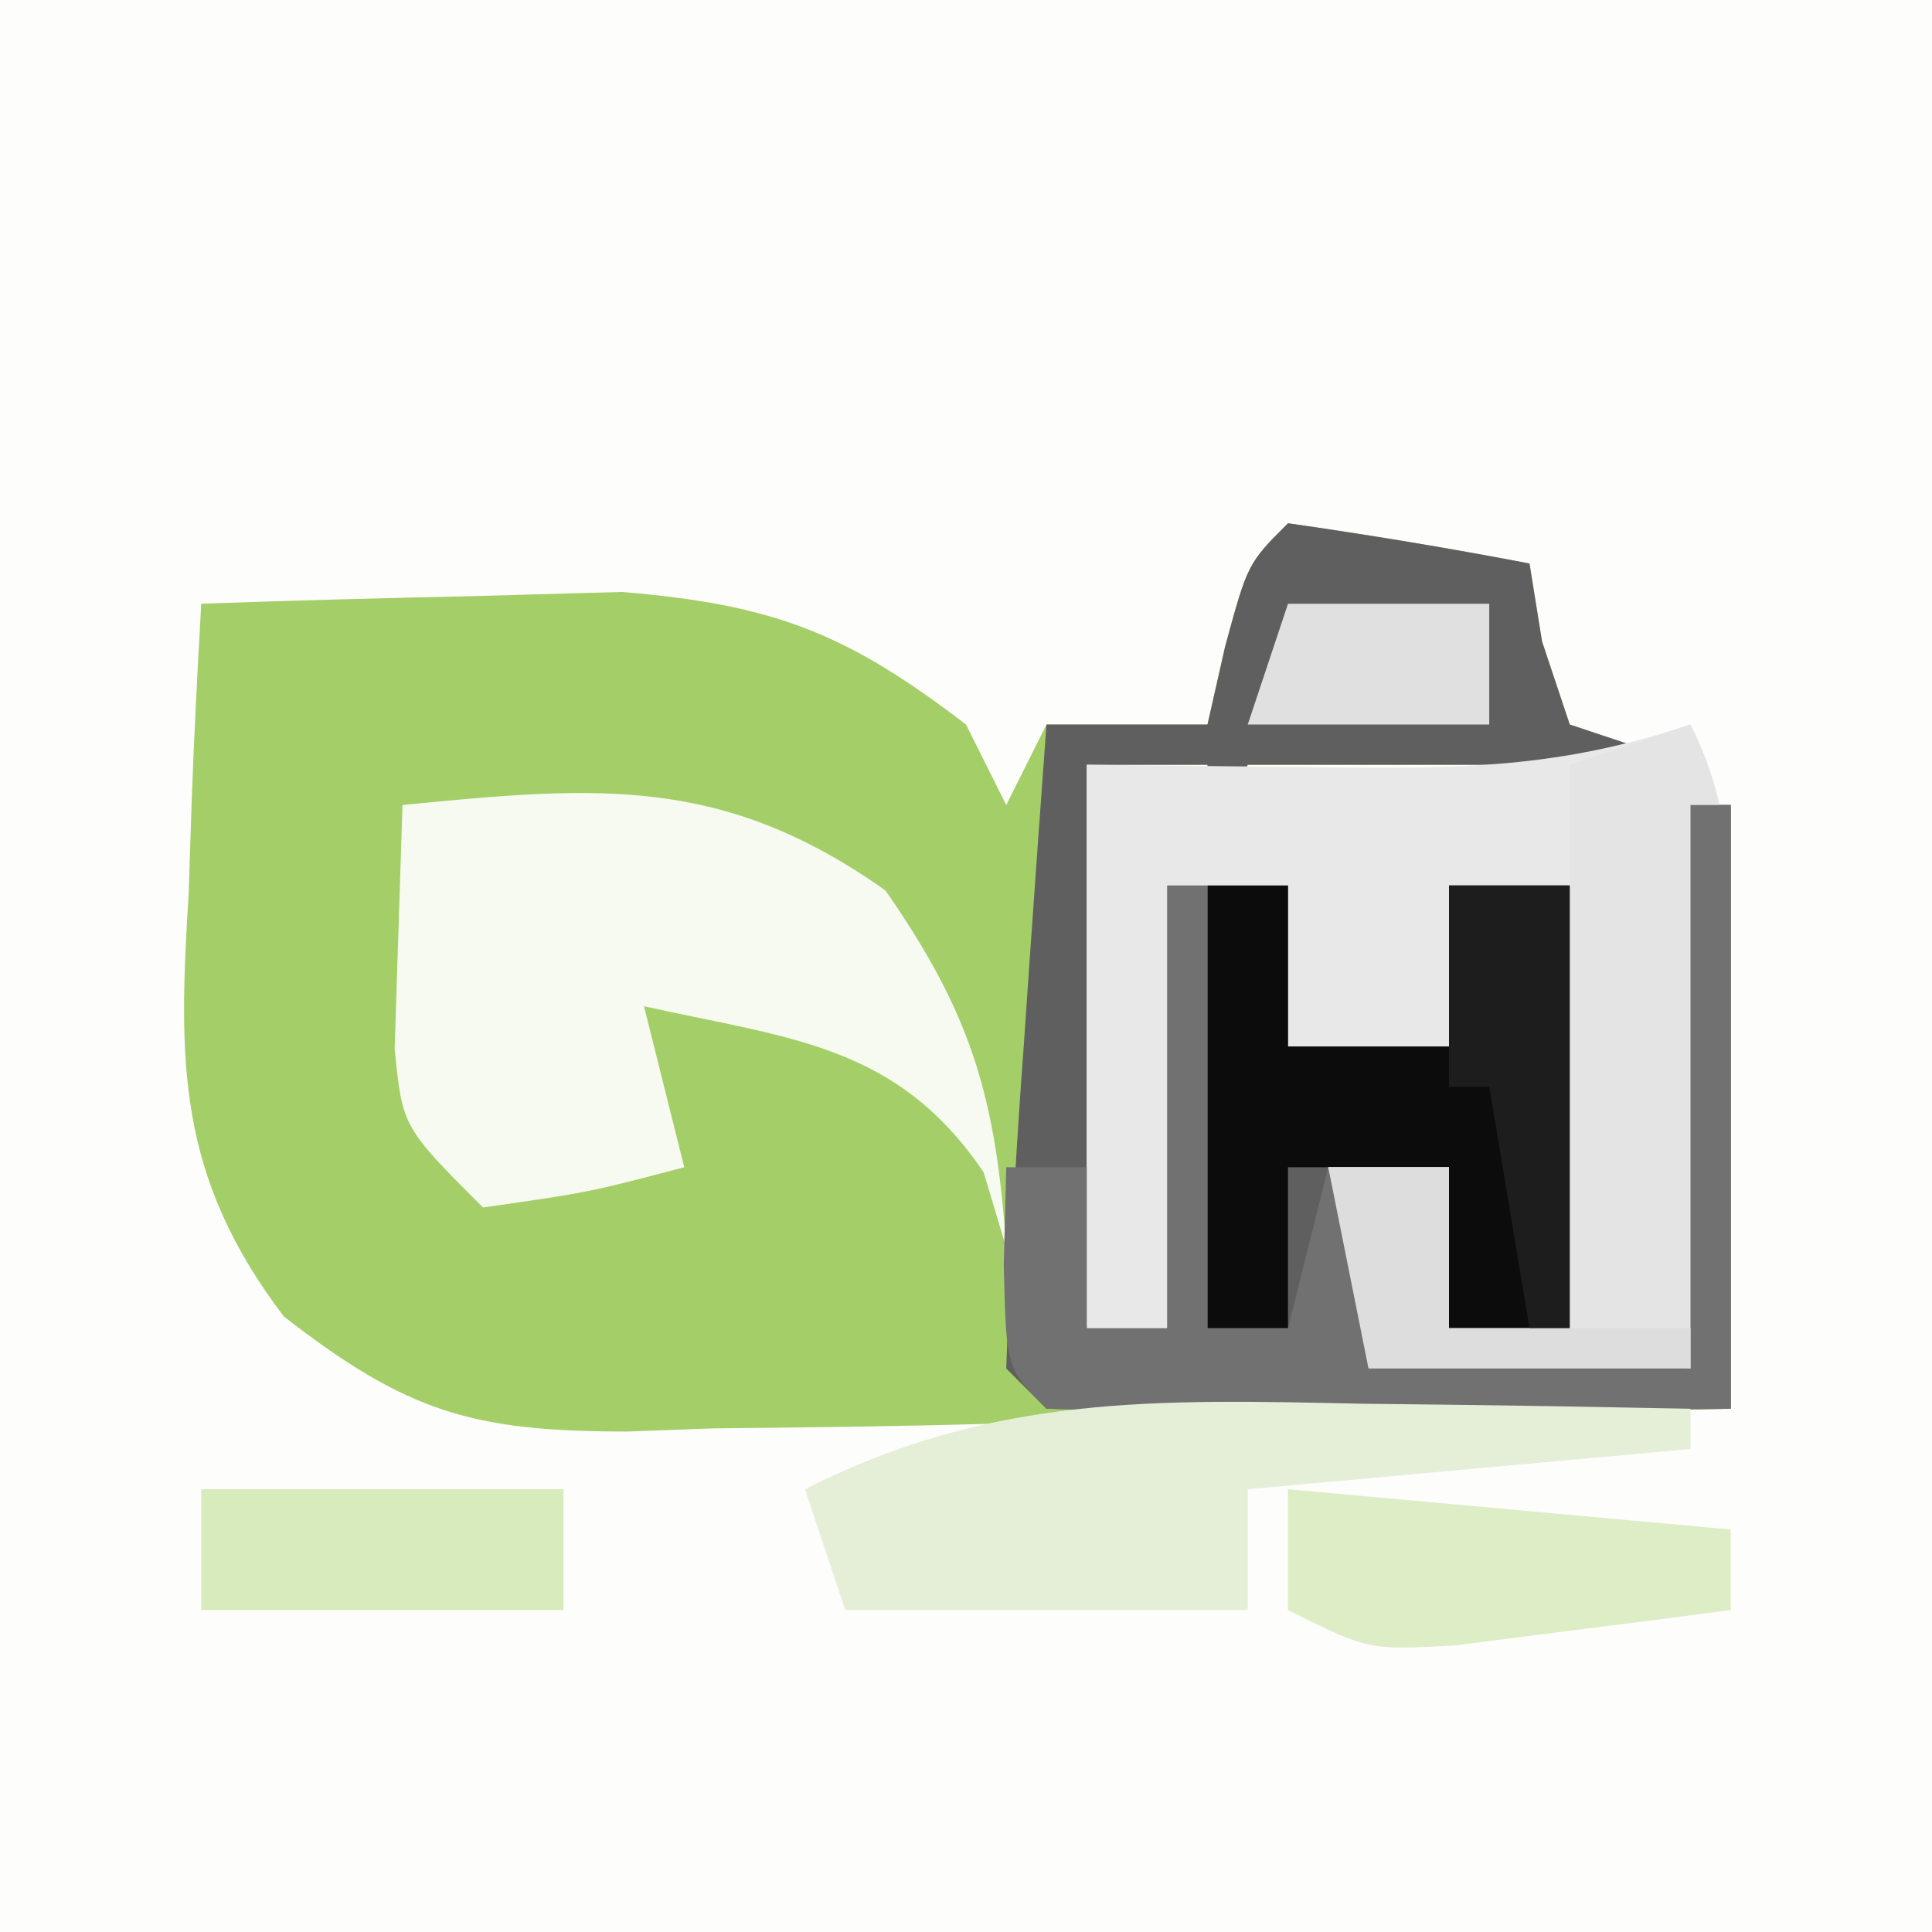
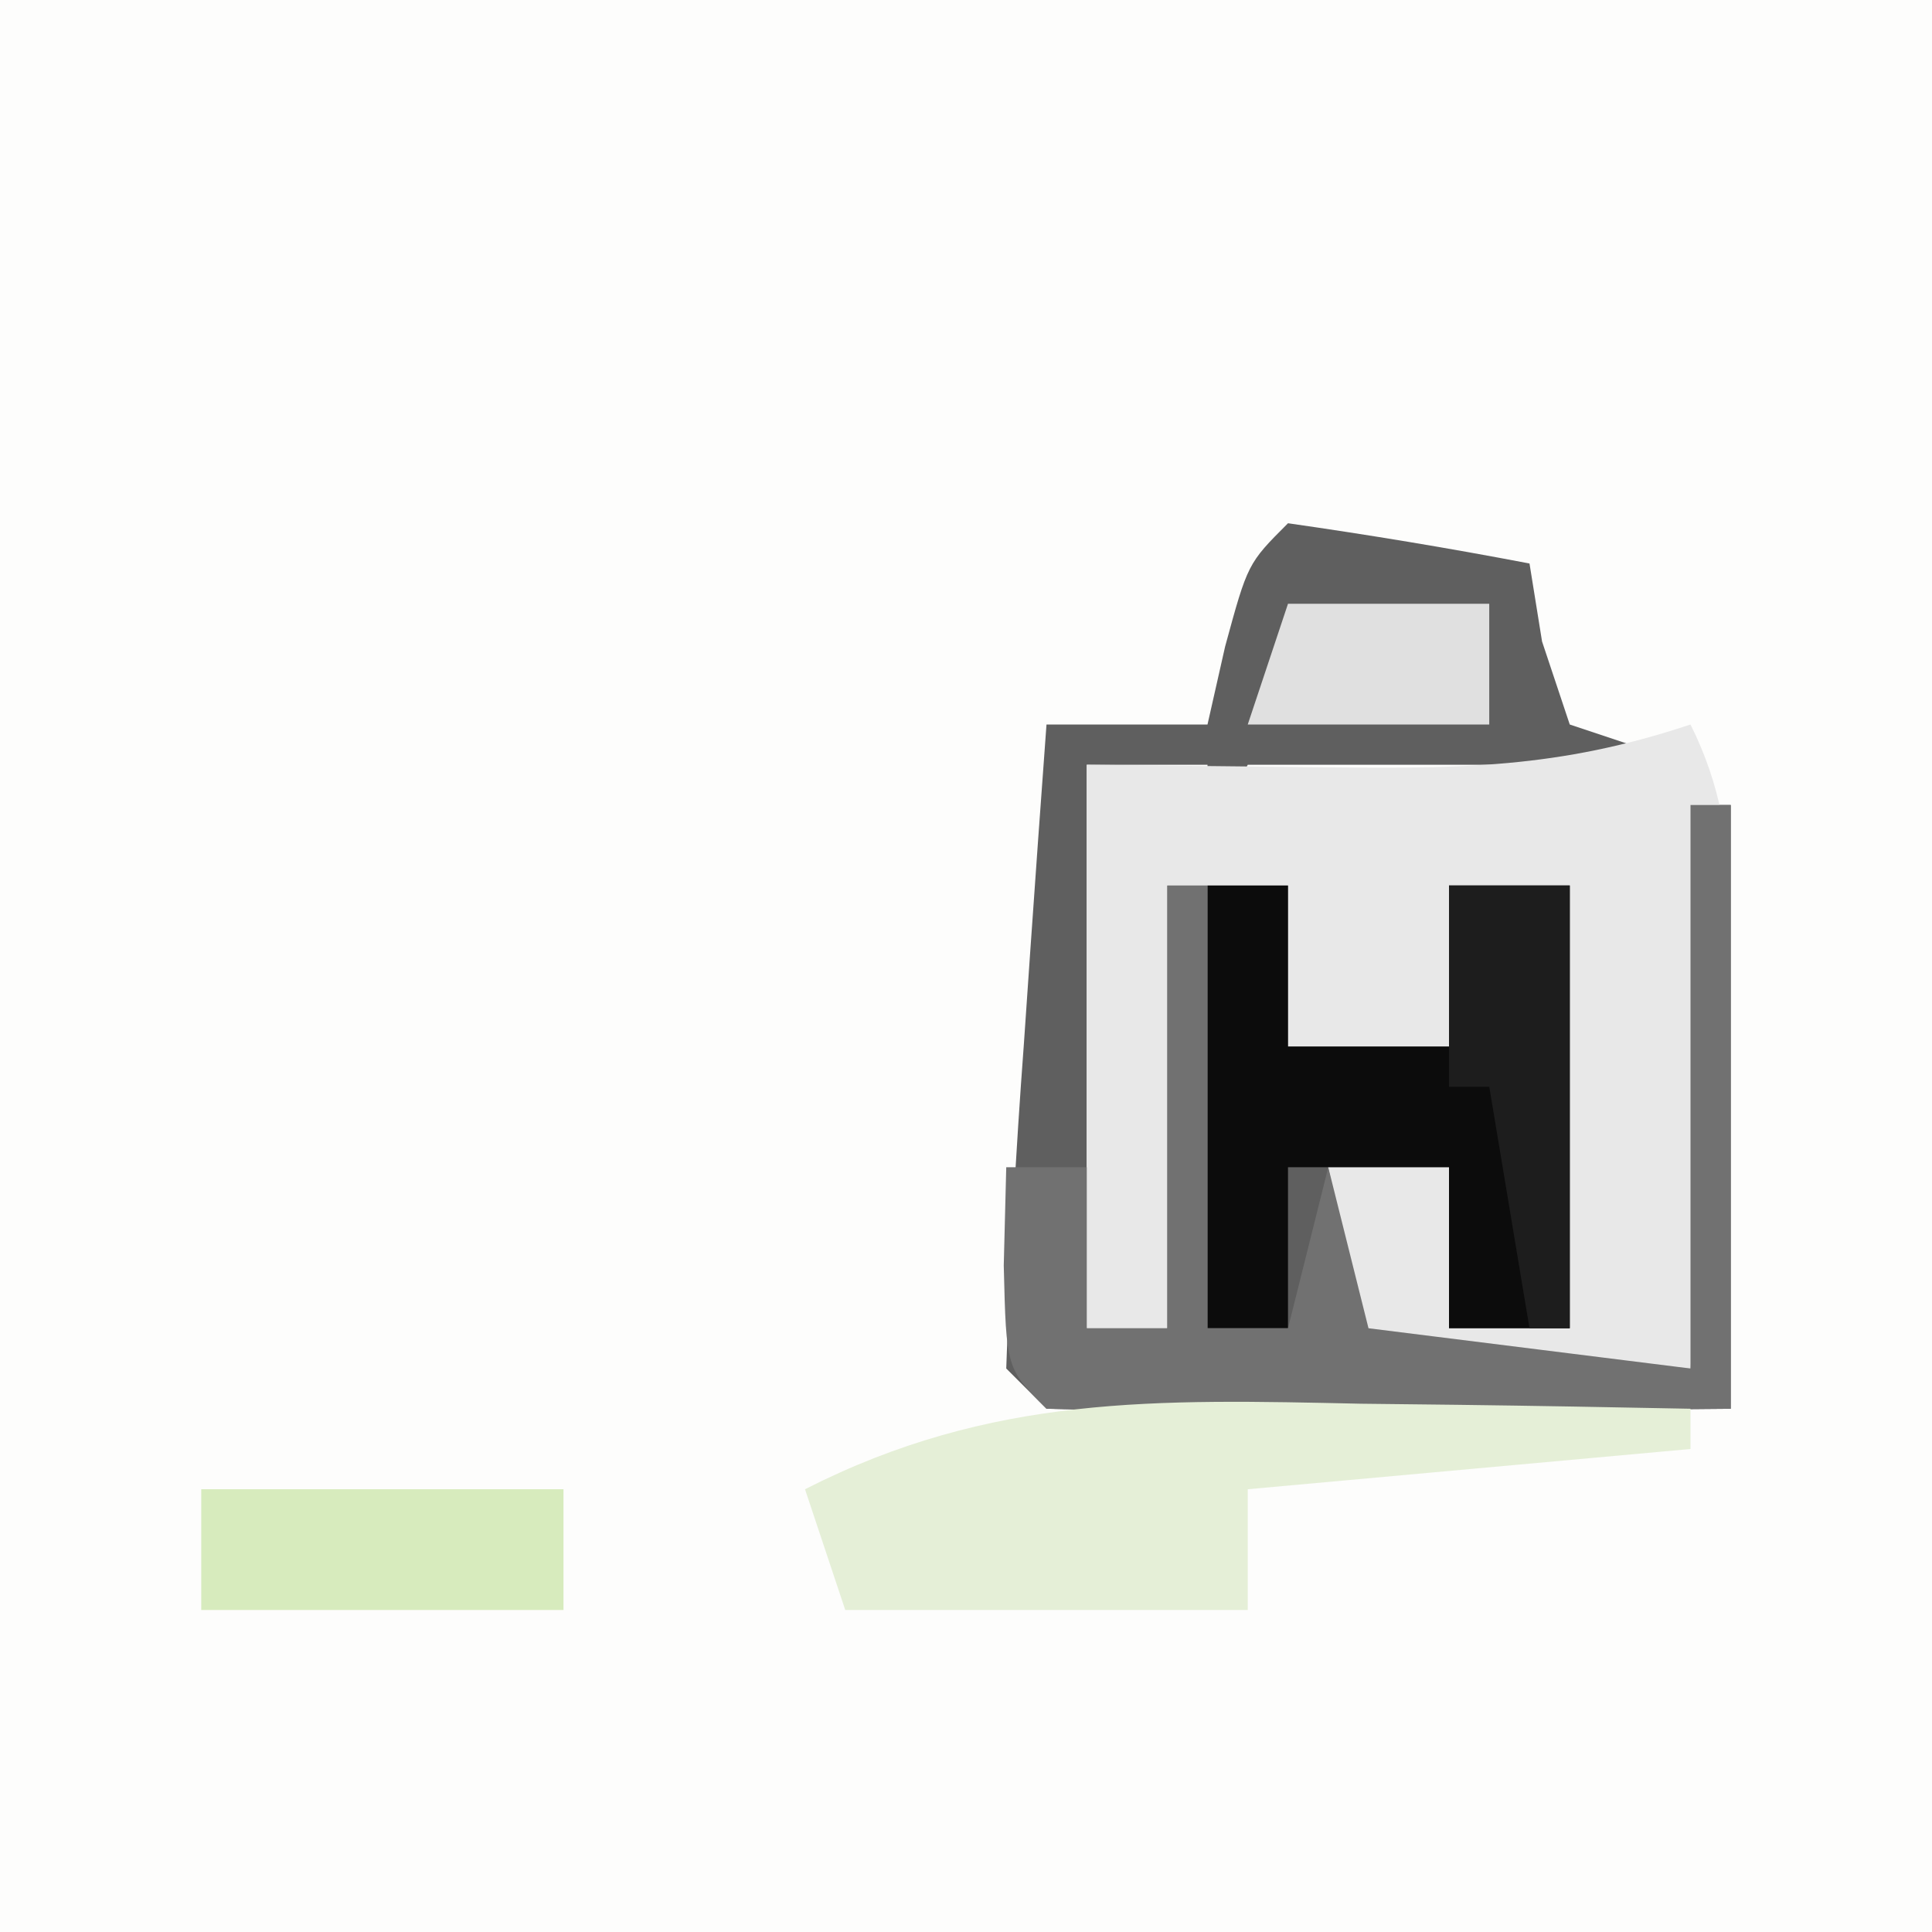
<svg xmlns="http://www.w3.org/2000/svg" version="1.1" width="48" height="48">
  <rect width="100%" height="100%" fill="#333333" stroke="none" />
  <path d="M0 0 C15.84 0 31.68 0 48 0 C48 15.84 48 31.68 48 48 C32.16 48 16.32 48 0 48 C0 32.16 0 16.32 0 0 Z " fill="#FDFDFC" transform="translate(0,0)" />
-   <path d="M0 0 C2.007 0.287 4.009 0.619 6 1 C6.155 1.959 6.155 1.959 6.312 2.938 C6.653 3.958 6.653 3.958 7 5 C7.99 5.33 8.98 5.66 10 6 C9.01 6 8.02 6 7 6 C6.67 6.66 6.34 7.32 6 8 C6 7.34 6 6.68 6 6 C3.69 6 1.38 6 -1 6 C-1.33 6.66 -1.66 7.32 -2 8 C-2 7.34 -2 6.68 -2 6 C-2.99 6 -3.98 6 -5 6 C-5 10.62 -5 15.24 -5 20 C-4.34 20 -3.68 20 -3 20 C-3 16.37 -3 12.74 -3 9 C-2.01 9 -1.02 9 0 9 C0 10.32 0 11.64 0 13 C1.32 13 2.64 13 4 13 C4 11.68 4 10.36 4 9 C4.99 9 5.98 9 7 9 C7 12.63 7 16.26 7 20 C6.01 20 5.02 20 4 20 C4 18.68 4 17.36 4 16 C3.01 16 2.02 16 1 16 C1.33 17.32 1.66 18.64 2 20 C4.64 20.33 7.28 20.66 10 21 C10 16.38 10 11.76 10 7 C10.33 7 10.66 7 11 7 C11 11.95 11 16.9 11 22 C6.39 22.115 1.786 22.214 -2.824 22.275 C-4.391 22.3 -5.958 22.334 -7.524 22.377 C-9.78 22.438 -12.036 22.466 -14.293 22.488 C-14.989 22.514 -15.685 22.54 -16.402 22.566 C-20.246 22.569 -21.882 22.092 -24.951 19.705 C-27.605 16.201 -27.574 13.394 -27.312 9.188 C-27.29 8.495 -27.267 7.802 -27.244 7.088 C-27.186 5.391 -27.096 3.695 -27 2 C-24.771 1.919 -22.542 1.861 -20.312 1.812 C-18.45 1.76 -18.45 1.76 -16.551 1.707 C-12.783 2.018 -10.972 2.723 -8 5 C-7.67 5.66 -7.34 6.32 -7 7 C-6.67 6.34 -6.34 5.68 -6 5 C-4.68 5 -3.36 5 -2 5 C-1.856 4.361 -1.711 3.721 -1.562 3.062 C-1 1 -1 1 0 0 Z " fill="#A4CF68" transform="translate(32,13)" />
  <path d="M0 0 C2.007 0.287 4.009 0.619 6 1 C6.103 1.639 6.206 2.279 6.312 2.938 C6.653 3.958 6.653 3.958 7 5 C7.99 5.33 8.98 5.66 10 6 C9.01 6 8.02 6 7 6 C6.67 6.66 6.34 7.32 6 8 C6 7.34 6 6.68 6 6 C3.69 6 1.38 6 -1 6 C-1.33 6.66 -1.66 7.32 -2 8 C-2 7.34 -2 6.68 -2 6 C-2.99 6 -3.98 6 -5 6 C-5 10.62 -5 15.24 -5 20 C-4.34 20 -3.68 20 -3 20 C-3 16.37 -3 12.74 -3 9 C-2.01 9 -1.02 9 0 9 C0 10.32 0 11.64 0 13 C1.32 13 2.64 13 4 13 C4 11.68 4 10.36 4 9 C4.99 9 5.98 9 7 9 C7 12.63 7 16.26 7 20 C6.01 20 5.02 20 4 20 C4 18.68 4 17.36 4 16 C3.01 16 2.02 16 1 16 C1.33 17.32 1.66 18.64 2 20 C4.64 20.33 7.28 20.66 10 21 C10 16.38 10 11.76 10 7 C10.33 7 10.66 7 11 7 C11 11.95 11 16.9 11 22 C8.187 22.027 5.375 22.047 2.562 22.062 C1.76 22.071 0.958 22.079 0.131 22.088 C-1.913 22.097 -3.957 22.052 -6 22 C-6.33 21.67 -6.66 21.34 -7 21 C-6.909 18.299 -6.763 15.631 -6.562 12.938 C-6.51 12.179 -6.458 11.42 -6.404 10.639 C-6.274 8.759 -6.138 6.879 -6 5 C-4.68 5 -3.36 5 -2 5 C-1.856 4.361 -1.711 3.721 -1.562 3.062 C-1 1 -1 1 0 0 Z " fill="#5F5F5F" transform="translate(32,13)" />
  <path d="M0 0 C1.526 3.053 0.838 5.758 0.562 9.125 C0.461 10.406 0.359 11.688 0.254 13.008 C0.17 13.995 0.086 14.983 0 16 C-2.64 16 -5.28 16 -8 16 C-8.33 14.35 -8.66 12.7 -9 11 C-8.01 11 -7.02 11 -6 11 C-6 12.32 -6 13.64 -6 15 C-5.01 15 -4.02 15 -3 15 C-3 11.37 -3 7.74 -3 4 C-3.99 4 -4.98 4 -6 4 C-6 5.32 -6 6.64 -6 8 C-7.32 8 -8.64 8 -10 8 C-10 6.68 -10 5.36 -10 4 C-10.99 4 -11.98 4 -13 4 C-13 7.63 -13 11.26 -13 15 C-13.66 15 -14.32 15 -15 15 C-15 10.38 -15 5.76 -15 1 C-13.082 1.021 -11.164 1.041 -9.188 1.062 C-5.737 1.1 -3.285 1.095 0 0 Z " fill="#E8E8E8" transform="translate(42,18)" />
-   <path d="M0 0 C4.818 -0.472 7.942 -0.75 12 2.125 C14.153 5.22 14.74 7.272 15 11 C14.814 10.381 14.629 9.762 14.438 9.125 C12.286 5.944 9.625 5.805 6 5 C6.33 6.32 6.66 7.64 7 9 C4.625 9.625 4.625 9.625 2 10 C0 8 0 8 -0.195 6.055 C-0.13 4.036 -0.065 2.018 0 0 Z " fill="#F6FAF0" transform="translate(10,20)" />
  <path d="M0 0 C0.66 0 1.32 0 2 0 C2 1.32 2 2.64 2 4 C3.32 4 4.64 4 6 4 C6 2.68 6 1.36 6 0 C6.99 0 7.98 0 9 0 C9 3.63 9 7.26 9 11 C8.01 11 7.02 11 6 11 C6 9.68 6 8.36 6 7 C4.68 7 3.36 7 2 7 C2 8.32 2 9.64 2 11 C1.34 11 0.68 11 0 11 C0 7.37 0 3.74 0 0 Z " fill="#0C0C0C" transform="translate(30,22)" />
-   <path d="M0 0 C1.526 3.053 0.838 5.758 0.562 9.125 C0.461 10.406 0.359 11.688 0.254 13.008 C0.17 13.995 0.086 14.983 0 16 C-2.64 16 -5.28 16 -8 16 C-8.33 14.35 -8.66 12.7 -9 11 C-8.01 11 -7.02 11 -6 11 C-6 12.32 -6 13.64 -6 15 C-5.01 15 -4.02 15 -3 15 C-3 10.38 -3 5.76 -3 1 C-2.01 0.67 -1.02 0.34 0 0 Z " fill="#E4E4E4" transform="translate(42,18)" />
  <path d="M0 0 C0.33 0 0.66 0 1 0 C1 4.95 1 9.9 1 15 C-1.813 15.027 -4.625 15.047 -7.438 15.062 C-8.24 15.071 -9.042 15.079 -9.869 15.088 C-11.913 15.097 -13.957 15.052 -16 15 C-17 14 -17 14 -17.062 11.438 C-17.042 10.633 -17.021 9.829 -17 9 C-16.34 9 -15.68 9 -15 9 C-15 10.32 -15 11.64 -15 13 C-14.34 13 -13.68 13 -13 13 C-13 9.37 -13 5.74 -13 2 C-12.67 2 -12.34 2 -12 2 C-12 5.63 -12 9.26 -12 13 C-11.34 13 -10.68 13 -10 13 C-9.67 11.68 -9.34 10.36 -9 9 C-8.67 10.32 -8.34 11.64 -8 13 C-5.36 13.33 -2.72 13.66 0 14 C0 9.38 0 4.76 0 0 Z " fill="#717171" transform="translate(42,20)" />
  <path d="M0 0 C1.182 0.014 1.182 0.014 2.389 0.027 C4.322 0.051 6.255 0.087 8.188 0.125 C8.188 0.455 8.188 0.785 8.188 1.125 C4.558 1.455 0.927 1.785 -2.812 2.125 C-2.812 3.115 -2.812 4.105 -2.812 5.125 C-6.146 5.125 -9.479 5.125 -12.812 5.125 C-13.143 4.135 -13.473 3.145 -13.812 2.125 C-9.184 -0.231 -5.057 -0.11 0 0 Z " fill="#E5EFD7" transform="translate(33.812,34.875)" />
-   <path d="M0 0 C3.63 0.33 7.26 0.66 11 1 C11 1.66 11 2.32 11 3 C9.543 3.195 8.084 3.381 6.625 3.562 C5.813 3.667 5.001 3.771 4.164 3.879 C2 4 2 4 0 3 C0 2.01 0 1.02 0 0 Z " fill="#DDEDC6" transform="translate(32,37)" />
  <path d="M0 0 C2.97 0 5.94 0 9 0 C9 0.99 9 1.98 9 3 C6.03 3 3.06 3 0 3 C0 2.01 0 1.02 0 0 Z " fill="#D7EBBD" transform="translate(5,37)" />
  <path d="M0 0 C0.99 0 1.98 0 3 0 C3 3.63 3 7.26 3 11 C2.67 11 2.34 11 2 11 C1.67 9.02 1.34 7.04 1 5 C0.67 5 0.34 5 0 5 C0 3.35 0 1.7 0 0 Z M-3 5 C0 6 0 6 0 6 Z " fill="#1D1D1D" transform="translate(36,22)" />
-   <path d="M0 0 C0.99 0 1.98 0 3 0 C3 1.32 3 2.64 3 4 C4.98 4 6.96 4 9 4 C9 4.33 9 4.66 9 5 C6.36 5 3.72 5 1 5 C0.67 3.35 0.34 1.7 0 0 Z " fill="#DDDDDD" transform="translate(33,29)" />
  <path d="M0 0 C1.65 0 3.3 0 5 0 C5 0.99 5 1.98 5 3 C3.02 3 1.04 3 -1 3 C-0.67 2.01 -0.34 1.02 0 0 Z " fill="#E0E0E0" transform="translate(32,15)" />
</svg>